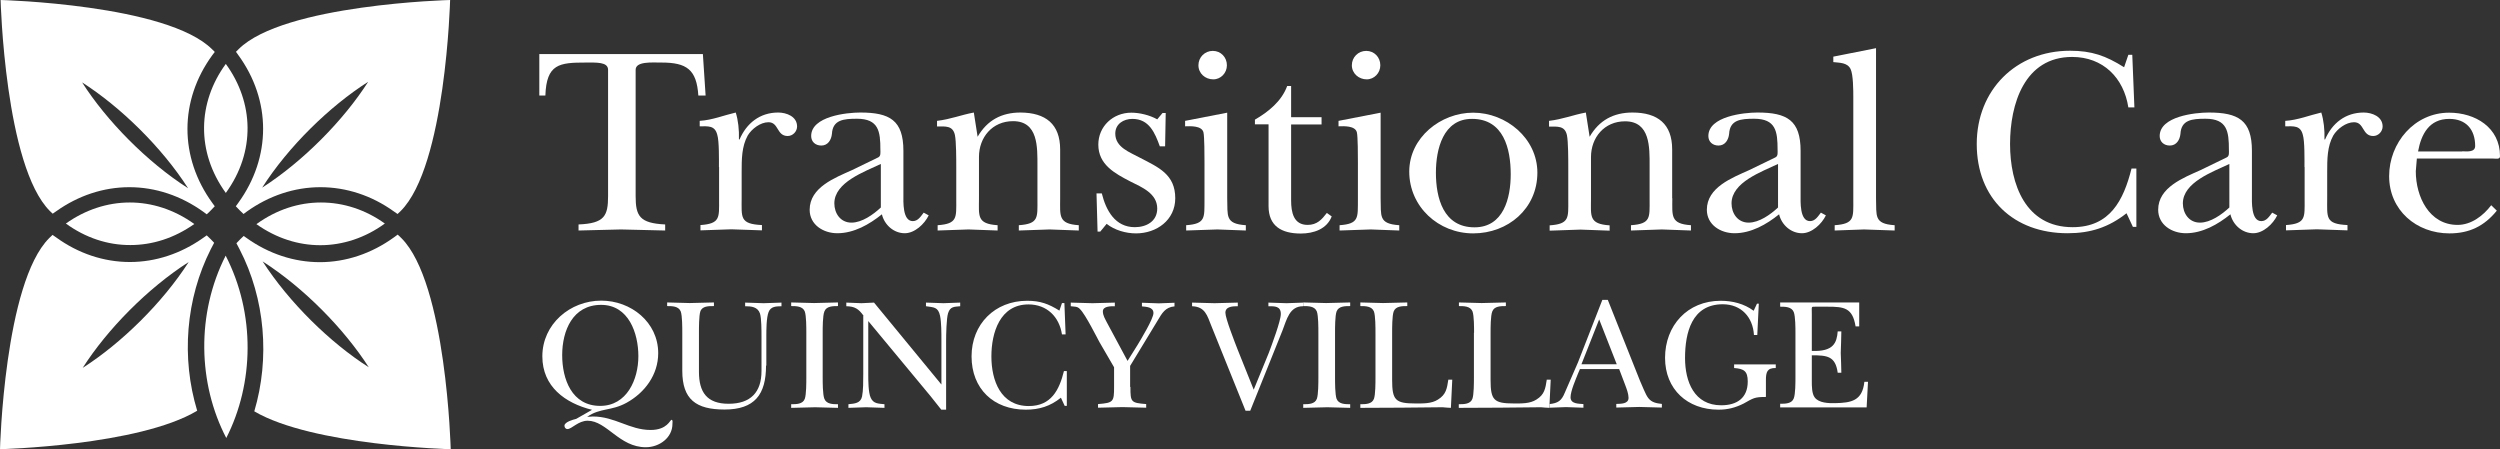
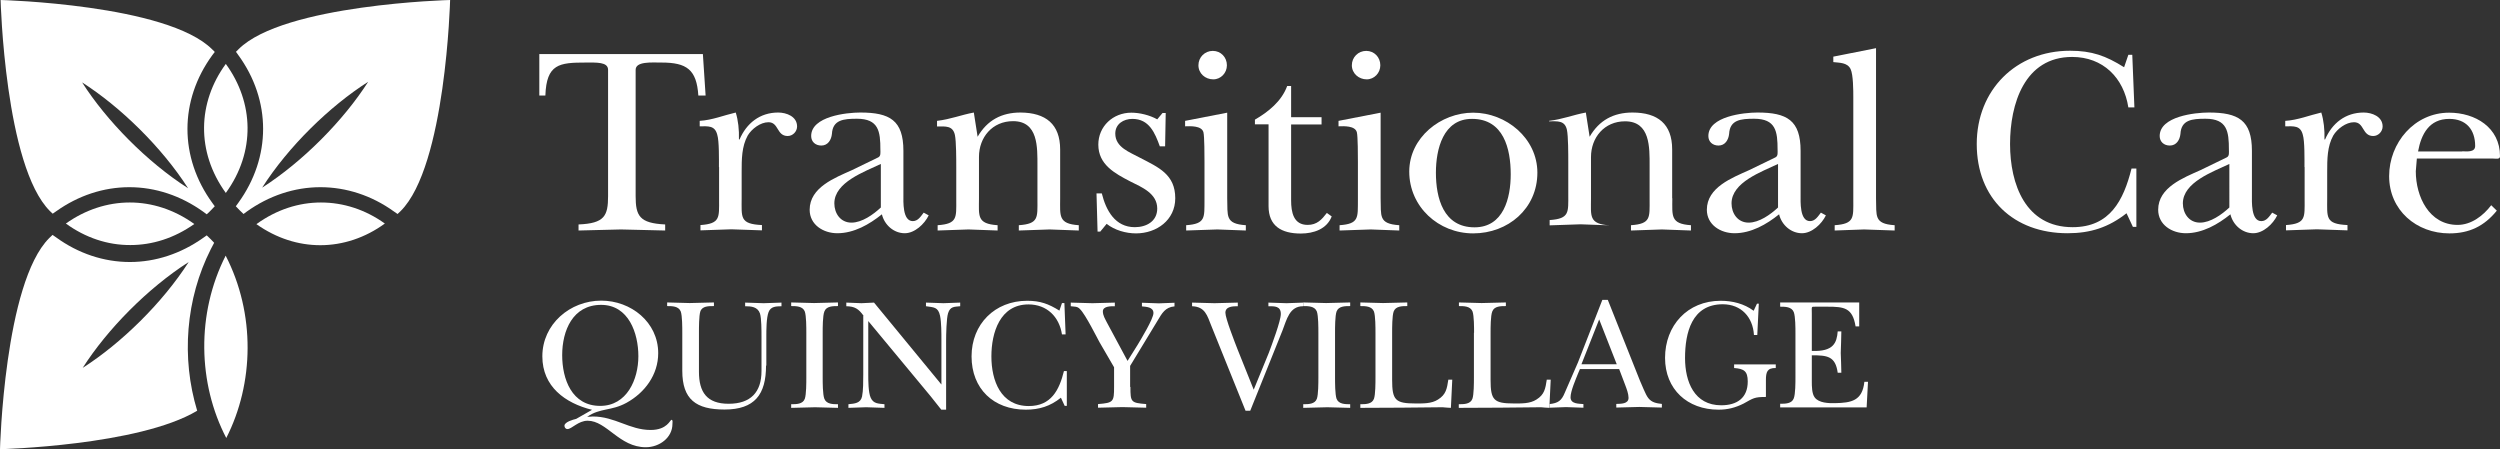
<svg xmlns="http://www.w3.org/2000/svg" version="1.1" id="Layer_1" x="0px" y="0px" viewBox="0 0 165.07 29.66" style="enable-background:new 0 0 165.07 29.66;" xml:space="preserve">
  <rect x="0" y="0" width="165.07" height="29.66" fill="#333333" stroke="none" />
  <style type="text/css">
	.st0{fill:#FFFFFF;}
</style>
  <g>
    <g>
      <path class="st0" d="M46.59,6.31h-0.48c-0.11-1.72-0.77-2.18-2.43-2.18c-0.65,0-1.71-0.09-1.71,0.48v8.34    c0,1.3,0.25,1.79,1.95,1.87v0.4c-0.97-0.02-1.95-0.05-2.92-0.07c-0.93,0.02-1.85,0.05-2.8,0.07v-0.4    c1.71-0.07,1.95-0.56,1.95-1.87V4.61c0-0.53-0.77-0.48-1.48-0.48c-1.74,0-2.59,0.09-2.66,2.18h-0.4V3.57h10.8L46.59,6.31z" />
      <path class="st0" d="M47.47,11.03c0-0.47,0.02-1.72-0.11-2.13c-0.16-0.63-0.6-0.56-1.16-0.56V7.98c0.83-0.05,1.6-0.37,2.38-0.55    c0.16,0.51,0.23,1.14,0.21,1.78h0.04c0.46-1.07,1.34-1.78,2.55-1.78c0.55,0,1.25,0.26,1.25,0.92c0,0.33-0.28,0.63-0.62,0.63    c-0.74,0-0.58-0.91-1.27-0.91c-0.53,0-1.11,0.44-1.37,0.88c-0.4,0.72-0.4,1.58-0.4,2.39v1.74c0,1.28-0.14,1.71,1.34,1.78v0.35    c-0.67-0.02-1.35-0.05-2.02-0.07c-0.69,0.02-1.35,0.05-2.04,0.07v-0.35c1.32-0.09,1.23-0.51,1.23-1.67V11.03z" />
      <path class="st0" d="M57.99,10.39c0.18-0.09,0.14-0.32,0.14-0.51c0-1.2-0.11-2.04-1.55-2.04c-0.88,0-1.6,0.07-1.65,1    c-0.04,0.39-0.26,0.77-0.7,0.77c-0.39,0-0.67-0.25-0.67-0.63c0-1.3,2.34-1.55,3.24-1.55c1.95,0,2.85,0.51,2.85,2.53v2.9    c0,0.44-0.07,1.74,0.62,1.74c0.35,0,0.53-0.32,0.72-0.56l0.33,0.18c-0.28,0.58-0.93,1.18-1.58,1.18c-0.72,0-1.34-0.54-1.51-1.25    c-0.83,0.67-1.85,1.25-2.94,1.25c-0.93,0-1.83-0.56-1.83-1.55c0-1.48,1.67-2.11,2.8-2.62L57.99,10.39z M58.15,10.83    c-1.06,0.51-3.06,1.2-3.06,2.6c0,0.65,0.4,1.27,1.13,1.27c0.69,0,1.44-0.53,1.94-1V10.83z" />
      <path class="st0" d="M70,13.09c0,1.16-0.14,1.69,1.23,1.78v0.35c-0.63-0.02-1.28-0.05-1.92-0.07c-0.69,0.02-1.35,0.05-2.04,0.07    v-0.35c1.32-0.09,1.23-0.51,1.23-1.67v-2.25C68.5,9.73,68.56,8,66.89,8c-1.37,0-2.25,1.07-2.25,2.36v2.73    c0,1.16-0.16,1.69,1.23,1.78v0.35c-0.63-0.02-1.28-0.05-1.92-0.07c-0.69,0.02-1.35,0.05-2.04,0.07v-0.35    c1.32-0.09,1.23-0.51,1.23-1.67v-2.16c0-0.49,0-1.72-0.09-2.13c-0.14-0.63-0.62-0.56-1.18-0.56V7.98    c0.92-0.11,1.57-0.39,2.43-0.55l0.25,1.6c0.63-1.09,1.58-1.6,2.83-1.6C69.05,7.44,70,8.2,70,9.87V13.09z" />
      <path class="st0" d="M72.65,15.29h-0.18l-0.07-2.52h0.35C73.03,13.9,73.63,15,74.93,15c0.77,0,1.48-0.39,1.48-1.23    c0-1-1.02-1.41-1.78-1.79c-1.02-0.53-2.11-1.11-2.11-2.43c0-1.21,0.97-2.11,2.18-2.11c0.55,0,1.21,0.16,1.71,0.44l0.35-0.42h0.21    l-0.04,2.2h-0.35c-0.32-0.88-0.7-1.81-1.81-1.81c-0.58,0-1.13,0.33-1.13,0.97c0,0.92,0.97,1.23,1.64,1.6    c1.21,0.63,2.32,1.09,2.32,2.67c0,1.44-1.23,2.32-2.59,2.32c-0.67,0-1.41-0.21-1.94-0.63L72.65,15.29z" />
      <path class="st0" d="M81.03,7.44v5.65c0.04,1.16-0.16,1.69,1.23,1.78v0.35c-0.6-0.02-1.25-0.05-1.88-0.07    c-0.69,0.02-1.37,0.05-2.06,0.07v-0.35c1.3-0.09,1.2-0.51,1.21-1.67v-2.52c0-0.33,0-1.69-0.07-1.95c-0.12-0.44-0.86-0.4-1.21-0.39    V7.98L81.03,7.44z M79.13,4.31c0-0.53,0.42-0.95,0.95-0.95s0.93,0.42,0.93,0.95c0,0.51-0.4,0.93-0.9,0.93    C79.58,5.24,79.13,4.85,79.13,4.31z" />
      <path class="st0" d="M82.86,8.21V7.9c0.88-0.51,1.76-1.21,2.13-2.22h0.26v2.06h2.01v0.48h-2.01v5.01c0,0.79,0.16,1.62,1.09,1.62    c0.62,0,0.93-0.35,1.27-0.79l0.32,0.23c-0.32,0.84-1.2,1.13-2.04,1.13c-1.27,0-2.13-0.49-2.13-1.81V8.21H82.86z" />
      <path class="st0" d="M91.16,7.44v5.65c0.04,1.16-0.16,1.69,1.23,1.78v0.35c-0.6-0.02-1.25-0.05-1.88-0.07    c-0.69,0.02-1.37,0.05-2.06,0.07v-0.35c1.3-0.09,1.2-0.51,1.21-1.67v-2.52c0-0.33,0-1.69-0.07-1.95c-0.12-0.44-0.86-0.4-1.21-0.39    V7.98L91.16,7.44z M89.26,4.31c0-0.53,0.42-0.95,0.95-0.95s0.93,0.42,0.93,0.95c0,0.51-0.4,0.93-0.9,0.93    C89.72,5.24,89.26,4.85,89.26,4.31z" />
      <path class="st0" d="M101.51,11.4c0,2.38-1.94,4.01-4.24,4.01c-2.29,0-4.22-1.76-4.22-4.08c0-2.25,2.08-3.89,4.22-3.89    C99.45,7.44,101.51,9.13,101.51,11.4z M94.81,11.4c0,1.67,0.49,3.61,2.55,3.61c1.92,0,2.39-1.94,2.39-3.5    c0-1.69-0.47-3.66-2.55-3.66C95.28,7.84,94.81,9.87,94.81,11.4z" />
-       <path class="st0" d="M110.42,13.09c0,1.16-0.14,1.69,1.23,1.78v0.35c-0.63-0.02-1.28-0.05-1.92-0.07    c-0.69,0.02-1.35,0.05-2.04,0.07v-0.35c1.32-0.09,1.23-0.51,1.23-1.67v-2.25c0-1.21,0.05-2.94-1.62-2.94    c-1.37,0-2.25,1.07-2.25,2.36v2.73c0,1.16-0.16,1.69,1.23,1.78v0.35c-0.63-0.02-1.28-0.05-1.92-0.07    c-0.69,0.02-1.35,0.05-2.04,0.07v-0.35c1.32-0.09,1.23-0.51,1.23-1.67v-2.16c0-0.49,0-1.72-0.09-2.13    c-0.14-0.63-0.62-0.56-1.18-0.56V7.98c0.92-0.11,1.57-0.39,2.43-0.55l0.25,1.6c0.63-1.09,1.58-1.6,2.83-1.6    c1.67,0,2.62,0.76,2.62,2.43V13.09z" />
+       <path class="st0" d="M110.42,13.09c0,1.16-0.14,1.69,1.23,1.78v0.35c-0.63-0.02-1.28-0.05-1.92-0.07    c-0.69,0.02-1.35,0.05-2.04,0.07v-0.35c1.32-0.09,1.23-0.51,1.23-1.67v-2.25c0-1.21,0.05-2.94-1.62-2.94    c-1.37,0-2.25,1.07-2.25,2.36v2.73c0,1.16-0.16,1.69,1.23,1.78c-0.63-0.02-1.28-0.05-1.92-0.07    c-0.69,0.02-1.35,0.05-2.04,0.07v-0.35c1.32-0.09,1.23-0.51,1.23-1.67v-2.16c0-0.49,0-1.72-0.09-2.13    c-0.14-0.63-0.62-0.56-1.18-0.56V7.98c0.92-0.11,1.57-0.39,2.43-0.55l0.25,1.6c0.63-1.09,1.58-1.6,2.83-1.6    c1.67,0,2.62,0.76,2.62,2.43V13.09z" />
      <path class="st0" d="M117.23,10.39c0.18-0.09,0.14-0.32,0.14-0.51c0-1.2-0.11-2.04-1.55-2.04c-0.88,0-1.6,0.07-1.65,1    c-0.04,0.39-0.26,0.77-0.7,0.77c-0.39,0-0.67-0.25-0.67-0.63c0-1.3,2.34-1.55,3.24-1.55c1.95,0,2.85,0.51,2.85,2.53v2.9    c0,0.44-0.07,1.74,0.62,1.74c0.35,0,0.53-0.32,0.72-0.56l0.33,0.18c-0.28,0.58-0.93,1.18-1.58,1.18c-0.72,0-1.34-0.54-1.51-1.25    c-0.83,0.67-1.85,1.25-2.94,1.25c-0.93,0-1.83-0.56-1.83-1.55c0-1.48,1.67-2.11,2.8-2.62L117.23,10.39z M117.39,10.83    c-1.06,0.51-3.06,1.2-3.06,2.6c0,0.65,0.4,1.27,1.13,1.27c0.69,0,1.44-0.53,1.94-1V10.83z" />
      <path class="st0" d="M123.87,13.09c0.04,1.16-0.16,1.69,1.23,1.78v0.35c-0.69-0.02-1.35-0.05-2.02-0.07    c-0.65,0.02-1.28,0.05-1.94,0.07v-0.35c1.32-0.09,1.23-0.51,1.23-1.67V6.44c0-0.44,0-1.51-0.18-1.88    c-0.21-0.44-0.74-0.41-1.14-0.46V3.74l2.82-0.56V13.09z" />
      <path class="st0" d="M140.53,3.62h0.26l0.14,3.47h-0.4c-0.3-1.95-1.67-3.33-3.71-3.33c-3.15,0-4.1,3.11-4.1,5.75    c0,2.66,1.02,5.49,4.13,5.49c2.46,0,3.36-1.76,3.89-3.87h0.32v3.85h-0.23l-0.42-0.9c-1.18,0.93-2.38,1.32-3.89,1.32    c-3.57,0-6-2.3-6-5.89c0-3.57,2.59-6.16,6.16-6.16c1.44,0,2.36,0.33,3.57,1.09L140.53,3.62z" />
      <path class="st0" d="M147.03,10.39c0.18-0.09,0.14-0.32,0.14-0.51c0-1.2-0.11-2.04-1.55-2.04c-0.88,0-1.6,0.07-1.65,1    c-0.04,0.39-0.26,0.77-0.7,0.77c-0.39,0-0.67-0.25-0.67-0.63c0-1.3,2.34-1.55,3.24-1.55c1.95,0,2.85,0.51,2.85,2.53v2.9    c0,0.44-0.07,1.74,0.62,1.74c0.35,0,0.53-0.32,0.72-0.56l0.33,0.18c-0.28,0.58-0.93,1.18-1.58,1.18c-0.72,0-1.34-0.54-1.51-1.25    c-0.83,0.67-1.85,1.25-2.94,1.25c-0.93,0-1.83-0.56-1.83-1.55c0-1.48,1.67-2.11,2.8-2.62L147.03,10.39z M147.19,10.83    c-1.06,0.51-3.06,1.2-3.06,2.6c0,0.65,0.4,1.27,1.13,1.27c0.69,0,1.44-0.53,1.94-1V10.83z" />
      <path class="st0" d="M152.16,11.03c0-0.47,0.02-1.72-0.11-2.13c-0.16-0.63-0.6-0.56-1.16-0.56V7.98c0.83-0.05,1.6-0.37,2.38-0.55    c0.16,0.51,0.23,1.14,0.21,1.78h0.04c0.46-1.07,1.34-1.78,2.55-1.78c0.54,0,1.25,0.26,1.25,0.92c0,0.33-0.28,0.63-0.62,0.63    c-0.74,0-0.58-0.91-1.27-0.91c-0.53,0-1.11,0.44-1.37,0.88c-0.4,0.72-0.4,1.58-0.4,2.39v1.74c0,1.28-0.14,1.71,1.34,1.78v0.35    c-0.67-0.02-1.35-0.05-2.02-0.07c-0.69,0.02-1.35,0.05-2.04,0.07v-0.35c1.32-0.09,1.23-0.51,1.23-1.67V11.03z" />
      <path class="st0" d="M164.86,13.91c-0.83,1.02-1.81,1.5-3.13,1.5c-2.18,0-3.98-1.53-3.98-3.78c0-2.2,1.67-4.19,3.96-4.19    c1.72,0,3.36,0.97,3.36,2.87c0,0.23-0.26,0.16-0.44,0.16h-5.05l-0.07,0.84c0,1.67,0.88,3.54,2.76,3.54c0.9,0,1.69-0.6,2.22-1.3    L164.86,13.91z M162.57,9.99c0.28,0,0.86,0.09,0.86-0.35c0-1.09-0.6-1.79-1.71-1.79c-1.32,0-1.85,1-2.06,2.15H162.57z" />
    </g>
  </g>
  <g>
    <g>
      <g>
        <g>
-           <path class="st0" d="M29.76,29.66c0,0-0.28-10.97-3.26-13.94c-0.08-0.08-0.16-0.15-0.24-0.23l-0.26,0.19      c-1.47,1.06-3.16,1.63-4.88,1.63c-1.7,0-3.37-0.55-4.83-1.59l-0.2-0.14c-0.08,0.07-0.15,0.14-0.23,0.22      c-0.09,0.09-0.17,0.17-0.25,0.26l0.21,0.4c1.69,3.27,2.01,7.19,0.97,10.7C20.66,29.43,29.76,29.66,29.76,29.66 M24.35,24.25      c-2.56-1.63-5.26-4.28-7.01-6.99C20.06,19,22.71,21.7,24.35,24.25" />
-         </g>
+           </g>
      </g>
      <g>
        <g>
          <path class="st0" d="M14.14,16.03c-0.08-0.08-0.16-0.17-0.24-0.25c-0.08-0.08-0.17-0.16-0.25-0.24l-0.24,0.17      c-1.47,1.04-3.14,1.59-4.83,1.59c-1.72,0-3.41-0.56-4.88-1.63l-0.23-0.16c-0.07,0.07-0.15,0.14-0.22,0.21      C0.28,18.69,0,29.66,0,29.66s9.16-0.23,13.02-2.54c-1.06-3.49-0.76-7.39,0.9-10.67L14.14,16.03z M12.46,17.3      c-1.74,2.71-4.45,5.36-7,6.99C7.09,21.74,9.74,19.04,12.46,17.3" />
        </g>
      </g>
      <g>
        <g>
          <path class="st0" d="M14.02,3.64l0.16-0.21c-0.05-0.06-0.11-0.12-0.17-0.17C11.03,0.28,0.04,0,0.04,0S0.32,10.97,3.3,13.94      c0.06,0.06,0.12,0.11,0.18,0.17l0.23-0.16c1.46-1.04,3.13-1.59,4.83-1.59c1.72,0,3.4,0.56,4.88,1.62l0.23,0.17      c0.1-0.09,0.2-0.18,0.29-0.28c0.08-0.08,0.16-0.16,0.24-0.25l-0.16-0.22C11.83,10.39,11.83,6.64,14.02,3.64 M12.42,12.43      c-2.72-1.74-5.37-4.44-7-6.99C7.97,7.07,10.68,9.72,12.42,12.43" />
        </g>
      </g>
      <g>
        <g>
          <path class="st0" d="M29.72,0c0,0-10.99,0.28-13.97,3.25c-0.06,0.06-0.11,0.12-0.17,0.17l0.15,0.21c2.19,3,2.19,6.75,0,9.77      l-0.16,0.22c0.08,0.08,0.16,0.17,0.24,0.25c0.09,0.09,0.18,0.17,0.27,0.26l0.2-0.15c1.48-1.06,3.16-1.62,4.88-1.62      c1.7,0,3.38,0.55,4.83,1.59l0.26,0.18c0.07-0.06,0.14-0.13,0.2-0.19C29.44,10.97,29.72,0,29.72,0 M24.31,5.4      c-1.63,2.55-4.29,5.25-7,6.99C19.04,9.68,21.75,7.03,24.31,5.4" />
        </g>
      </g>
      <g>
        <path class="st0" d="M8.57,13.37c-1.48,0-2.94,0.48-4.22,1.39c1.29,0.94,2.77,1.43,4.26,1.42c1.44,0,2.89-0.45,4.22-1.39     C11.49,13.83,10.02,13.37,8.57,13.37" />
      </g>
      <g>
        <path class="st0" d="M21.15,16.19c1.49,0,2.97-0.49,4.26-1.43c-1.28-0.92-2.74-1.39-4.22-1.39c-1.45,0-2.92,0.46-4.26,1.43     C18.26,15.74,19.71,16.19,21.15,16.19" />
      </g>
      <g>
        <path class="st0" d="M14.91,12.74c1.97-2.71,1.86-5.97,0-8.52C13.05,6.76,12.94,10.02,14.91,12.74" />
      </g>
      <g>
        <path class="st0" d="M14.94,28.92c1.84-3.61,1.93-8.21-0.04-12.04C12.95,20.72,13.07,25.33,14.94,28.92" />
      </g>
    </g>
  </g>
  <g>
    <path class="st0" d="M39.09,27.06c-1.77-0.44-3.28-1.53-3.28-3.53c0-2.13,1.83-3.68,3.89-3.68c1.96,0,3.76,1.42,3.76,3.47   c0,1.42-0.88,2.61-2.1,3.28c-1.01,0.55-1.72,0.32-2.59,0.92c0.13,0,0.25-0.01,0.37-0.02c1.47,0,2.42,0.89,3.82,0.89   c1.1,0,1.28-0.67,1.38-0.67s0.06,0.2,0.06,0.27c0,0.91-0.86,1.54-1.76,1.54c-1.75,0-2.58-1.75-3.84-1.75   c-0.62,0-1.05,0.55-1.33,0.55c-0.13,0-0.2-0.11-0.2-0.22c0-0.25,0.59-0.41,0.77-0.45L39.09,27.06z M37.12,23.45   c0,1.58,0.63,3.35,2.51,3.35c1.76,0,2.52-1.74,2.52-3.28c0-1.52-0.64-3.39-2.46-3.39C37.81,20.13,37.12,21.84,37.12,23.45z" />
    <path class="st0" d="M50.58,24.14c0,1.91-0.75,2.9-2.74,2.9c-1.88,0-2.79-0.66-2.79-2.56v-2.51c0-0.34,0-1.11-0.1-1.4   c-0.14-0.36-0.57-0.36-0.9-0.36v-0.24c0.49,0.01,1,0.03,1.49,0.04c0.54-0.01,1.06-0.03,1.6-0.04v0.24c-0.34,0-0.78-0.01-0.9,0.36   c-0.09,0.28-0.09,1.06-0.09,1.4v2.58c0,1.34,0.52,2.11,1.96,2.11c1.45,0,2.17-0.76,2.17-2.16v-2.3c0-0.37,0-1.18-0.1-1.5   c-0.15-0.44-0.57-0.48-0.98-0.48v-0.24c0.41,0.01,0.81,0.03,1.22,0.04c0.39-0.01,0.78-0.03,1.18-0.04v0.24   c-0.34,0.01-0.7,0-0.85,0.38c-0.15,0.38-0.15,1.19-0.15,1.61V24.14z" />
    <path class="st0" d="M53.24,21.97c0-0.34,0-1.11-0.1-1.4c-0.14-0.36-0.57-0.36-0.9-0.36v-0.24c0.5,0.01,1.01,0.03,1.51,0.04   c0.54-0.01,1.06-0.03,1.58-0.04v0.24c-0.34,0-0.77,0-0.9,0.36c-0.11,0.28-0.11,1.06-0.11,1.4v2.96c0,0.34,0,1.11,0.11,1.4   c0.14,0.36,0.57,0.36,0.9,0.36v0.24c-0.49-0.01-1.01-0.03-1.51-0.04c-0.52,0.01-1.06,0.03-1.58,0.04v-0.24c0.34,0,0.77,0,0.9-0.36   c0.1-0.28,0.1-1.06,0.1-1.4V21.97z" />
    <path class="st0" d="M57.02,20.85c-0.33-0.46-0.58-0.62-1.14-0.63v-0.24c0.34,0.01,0.66,0.03,1,0.04c0.27-0.01,0.56-0.03,0.83-0.04   l4.45,5.41v-2.92c0-0.45,0-1.19-0.09-1.62c-0.13-0.59-0.41-0.55-0.93-0.63v-0.24c0.39,0.01,0.77,0.03,1.15,0.04   c0.37-0.01,0.72-0.03,1.11-0.04v0.24c-0.39,0.04-0.66,0.01-0.8,0.46c-0.11,0.34-0.13,1.42-0.13,1.84v4.53h-0.32   c-0.23-0.28-0.46-0.58-0.69-0.87l-4.13-4.98v3.53c0,0.39,0,1.18,0.16,1.53c0.18,0.41,0.53,0.39,0.91,0.43v0.24   c-0.4-0.01-0.81-0.03-1.21-0.04c-0.39,0.01-0.78,0.03-1.17,0.04v-0.24c0.41-0.04,0.8-0.06,0.9-0.51c0.08-0.38,0.08-1.04,0.08-1.45   V20.85z" />
    <path class="st0" d="M70.12,20.01h0.16l0.08,2.07h-0.24c-0.18-1.17-1-1.98-2.21-1.98c-1.88,0-2.45,1.86-2.45,3.43   c0,1.59,0.61,3.28,2.47,3.28c1.47,0,2.01-1.05,2.32-2.31h0.19v2.3H70.3l-0.25-0.54c-0.7,0.56-1.42,0.79-2.32,0.79   c-2.13,0-3.58-1.38-3.58-3.52c0-2.13,1.54-3.67,3.67-3.67c0.86,0,1.41,0.2,2.13,0.65L70.12,20.01z" />
    <path class="st0" d="M74.64,25.55c0,1,0.03,1.05,1.04,1.13v0.24c-0.52-0.01-1.05-0.03-1.57-0.04c-0.54,0.01-1.07,0.03-1.61,0.04   v-0.24c1.02-0.08,1.06-0.15,1.06-1.13v-1.3l-0.97-1.67c-0.12-0.21-0.91-1.81-1.28-2.17c-0.18-0.2-0.36-0.15-0.61-0.19v-0.24   c0.47,0.01,0.96,0.03,1.43,0.04c0.49-0.01,0.99-0.03,1.48-0.04v0.24c-0.23,0-0.79-0.02-0.79,0.34c0,0.27,0.15,0.5,0.27,0.74   l1.36,2.53l0.67-1.07c0.22-0.37,1.04-1.71,1.04-2.09c0-0.4-0.47-0.41-0.76-0.44v-0.24c0.38,0.01,0.75,0.03,1.12,0.04   c0.35-0.01,0.68-0.03,1.03-0.04v0.24c-0.61,0.05-0.83,0.46-1.11,0.93l-1.82,3V25.55z" />
    <path class="st0" d="M79.98,21.51c-0.27-0.67-0.4-1.26-1.27-1.29v-0.24c0.49,0.01,0.99,0.03,1.48,0.04   c0.51-0.01,1.03-0.03,1.54-0.04v0.24c-0.3,0-0.82,0-0.82,0.43c0,0.37,0.63,1.97,0.8,2.41l1.07,2.67l1-2.44   c0.19-0.51,0.79-2.1,0.79-2.56c0-0.53-0.42-0.51-0.82-0.51v-0.24c0.4,0.01,0.8,0.03,1.2,0.04c0.37-0.01,0.73-0.03,1.1-0.04v0.24   c-0.91-0.01-1.09,0.88-1.37,1.6l-2.13,5.3h-0.31L79.98,21.51z" />
    <path class="st0" d="M87.05,21.97c0-0.34,0-1.11-0.1-1.4c-0.14-0.36-0.57-0.36-0.9-0.36v-0.24c0.5,0.01,1.01,0.03,1.51,0.04   c0.54-0.01,1.06-0.03,1.59-0.04v0.24c-0.34,0-0.77,0-0.9,0.36c-0.1,0.28-0.1,1.06-0.1,1.4v2.96c0,0.34,0,1.11,0.1,1.4   c0.14,0.36,0.57,0.36,0.9,0.36v0.24c-0.49-0.01-1.01-0.03-1.51-0.04c-0.53,0.01-1.06,0.03-1.59,0.04v-0.24c0.34,0,0.77,0,0.9-0.36   c0.1-0.28,0.1-1.06,0.1-1.4V21.97z" />
    <path class="st0" d="M90.82,21.97c0-0.34,0-1.11-0.1-1.4c-0.14-0.36-0.57-0.36-0.9-0.36v-0.24c0.5,0.01,1,0.03,1.5,0.04   c0.54-0.01,1.06-0.03,1.6-0.04v0.24c-0.34,0-0.77,0-0.9,0.36c-0.1,0.28-0.1,1.06-0.1,1.4v3.11c0,1.34,0.21,1.56,1.54,1.56   c0.49,0,1.06,0.02,1.49-0.26c0.53-0.33,0.59-0.72,0.68-1.31h0.26l-0.09,1.86c-0.18-0.01-0.37-0.02-0.55-0.04   c-1.81,0.03-3.62,0.03-5.43,0.04v-0.24c0.34,0,0.77,0,0.9-0.36c0.1-0.28,0.1-1.06,0.1-1.4V21.97z" />
    <path class="st0" d="M97.33,21.97c0-0.34,0-1.11-0.1-1.4c-0.14-0.36-0.57-0.36-0.9-0.36v-0.24c0.5,0.01,1,0.03,1.5,0.04   c0.54-0.01,1.06-0.03,1.6-0.04v0.24c-0.34,0-0.77,0-0.9,0.36c-0.11,0.28-0.11,1.06-0.11,1.4v3.11c0,1.34,0.21,1.56,1.54,1.56   c0.49,0,1.06,0.02,1.49-0.26c0.53-0.33,0.59-0.72,0.68-1.31h0.26l-0.09,1.86c-0.18-0.01-0.37-0.02-0.55-0.04   c-1.81,0.03-3.62,0.03-5.43,0.04v-0.24c0.34,0,0.77,0,0.9-0.36c0.1-0.28,0.1-1.06,0.1-1.4V21.97z" />
    <path class="st0" d="M104.2,24.65c-0.16,0.4-0.5,1.18-0.5,1.58c0,0.45,0.54,0.42,0.85,0.45v0.24c-0.39-0.01-0.77-0.03-1.15-0.04   c-0.37,0.01-0.72,0.03-1.09,0.04v-0.24c0.57-0.06,0.8-0.23,1.01-0.75c0.29-0.67,0.58-1.33,0.87-2l1.61-4.13h0.36l2.12,5.33   c0.13,0.27,0.36,0.91,0.55,1.15c0.23,0.3,0.55,0.35,0.9,0.39v0.24c-0.49-0.01-1-0.03-1.49-0.04c-0.5,0.01-1.02,0.03-1.52,0.04   v-0.24c0.29-0.01,0.81,0.01,0.81-0.4c0-0.26-0.12-0.58-0.21-0.82l-0.41-1.08h-2.59L104.2,24.65z M106.75,24.05l-1.16-2.96   l-1.17,2.96H106.75z" />
    <path class="st0" d="M116.03,22.12h-0.22c-0.07-1.18-0.84-2.03-2.06-2.03c-2.05,0-2.49,1.89-2.49,3.55c0,1.57,0.61,3.12,2.39,3.12   c1.05,0,1.75-0.49,1.75-1.57c0-0.7-0.26-0.84-0.9-0.89v-0.24h2.75v0.24c-0.57-0.01-0.65,0.27-0.65,0.8v1.11   c-0.77,0-0.83,0.08-1.48,0.44c-0.54,0.27-1.05,0.4-1.65,0.4c-2.05,0-3.53-1.34-3.53-3.42c0-2.14,1.48-3.77,3.67-3.77   c0.78,0,1.55,0.19,2.18,0.66l0.22-0.47h0.12L116.03,22.12z" />
    <path class="st0" d="M118.55,22.01c0-0.34,0-1.11-0.11-1.4c-0.14-0.36-0.57-0.36-0.9-0.36v-0.28h5.22v1.58h-0.24   c-0.2-1.23-0.75-1.3-1.86-1.3h-0.76c-0.33,0-0.27-0.03-0.27,0.43v2.49c1.44,0.06,1.65-0.54,1.71-1.29h0.24   c-0.01,0.47-0.02,0.96-0.04,1.43c0.02,0.43,0.03,0.87,0.04,1.3h-0.24c-0.15-1.1-0.7-1.15-1.71-1.15v1.72c0,0.31,0,0.81,0.19,1.06   c0.27,0.37,0.92,0.39,1.34,0.38c1.09-0.02,1.81-0.16,1.94-1.41h0.24l-0.09,1.69h-5.71v-0.24c0.34,0,0.77,0,0.9-0.36   c0.11-0.28,0.11-1.06,0.11-1.4V22.01z" />
  </g>
</svg>